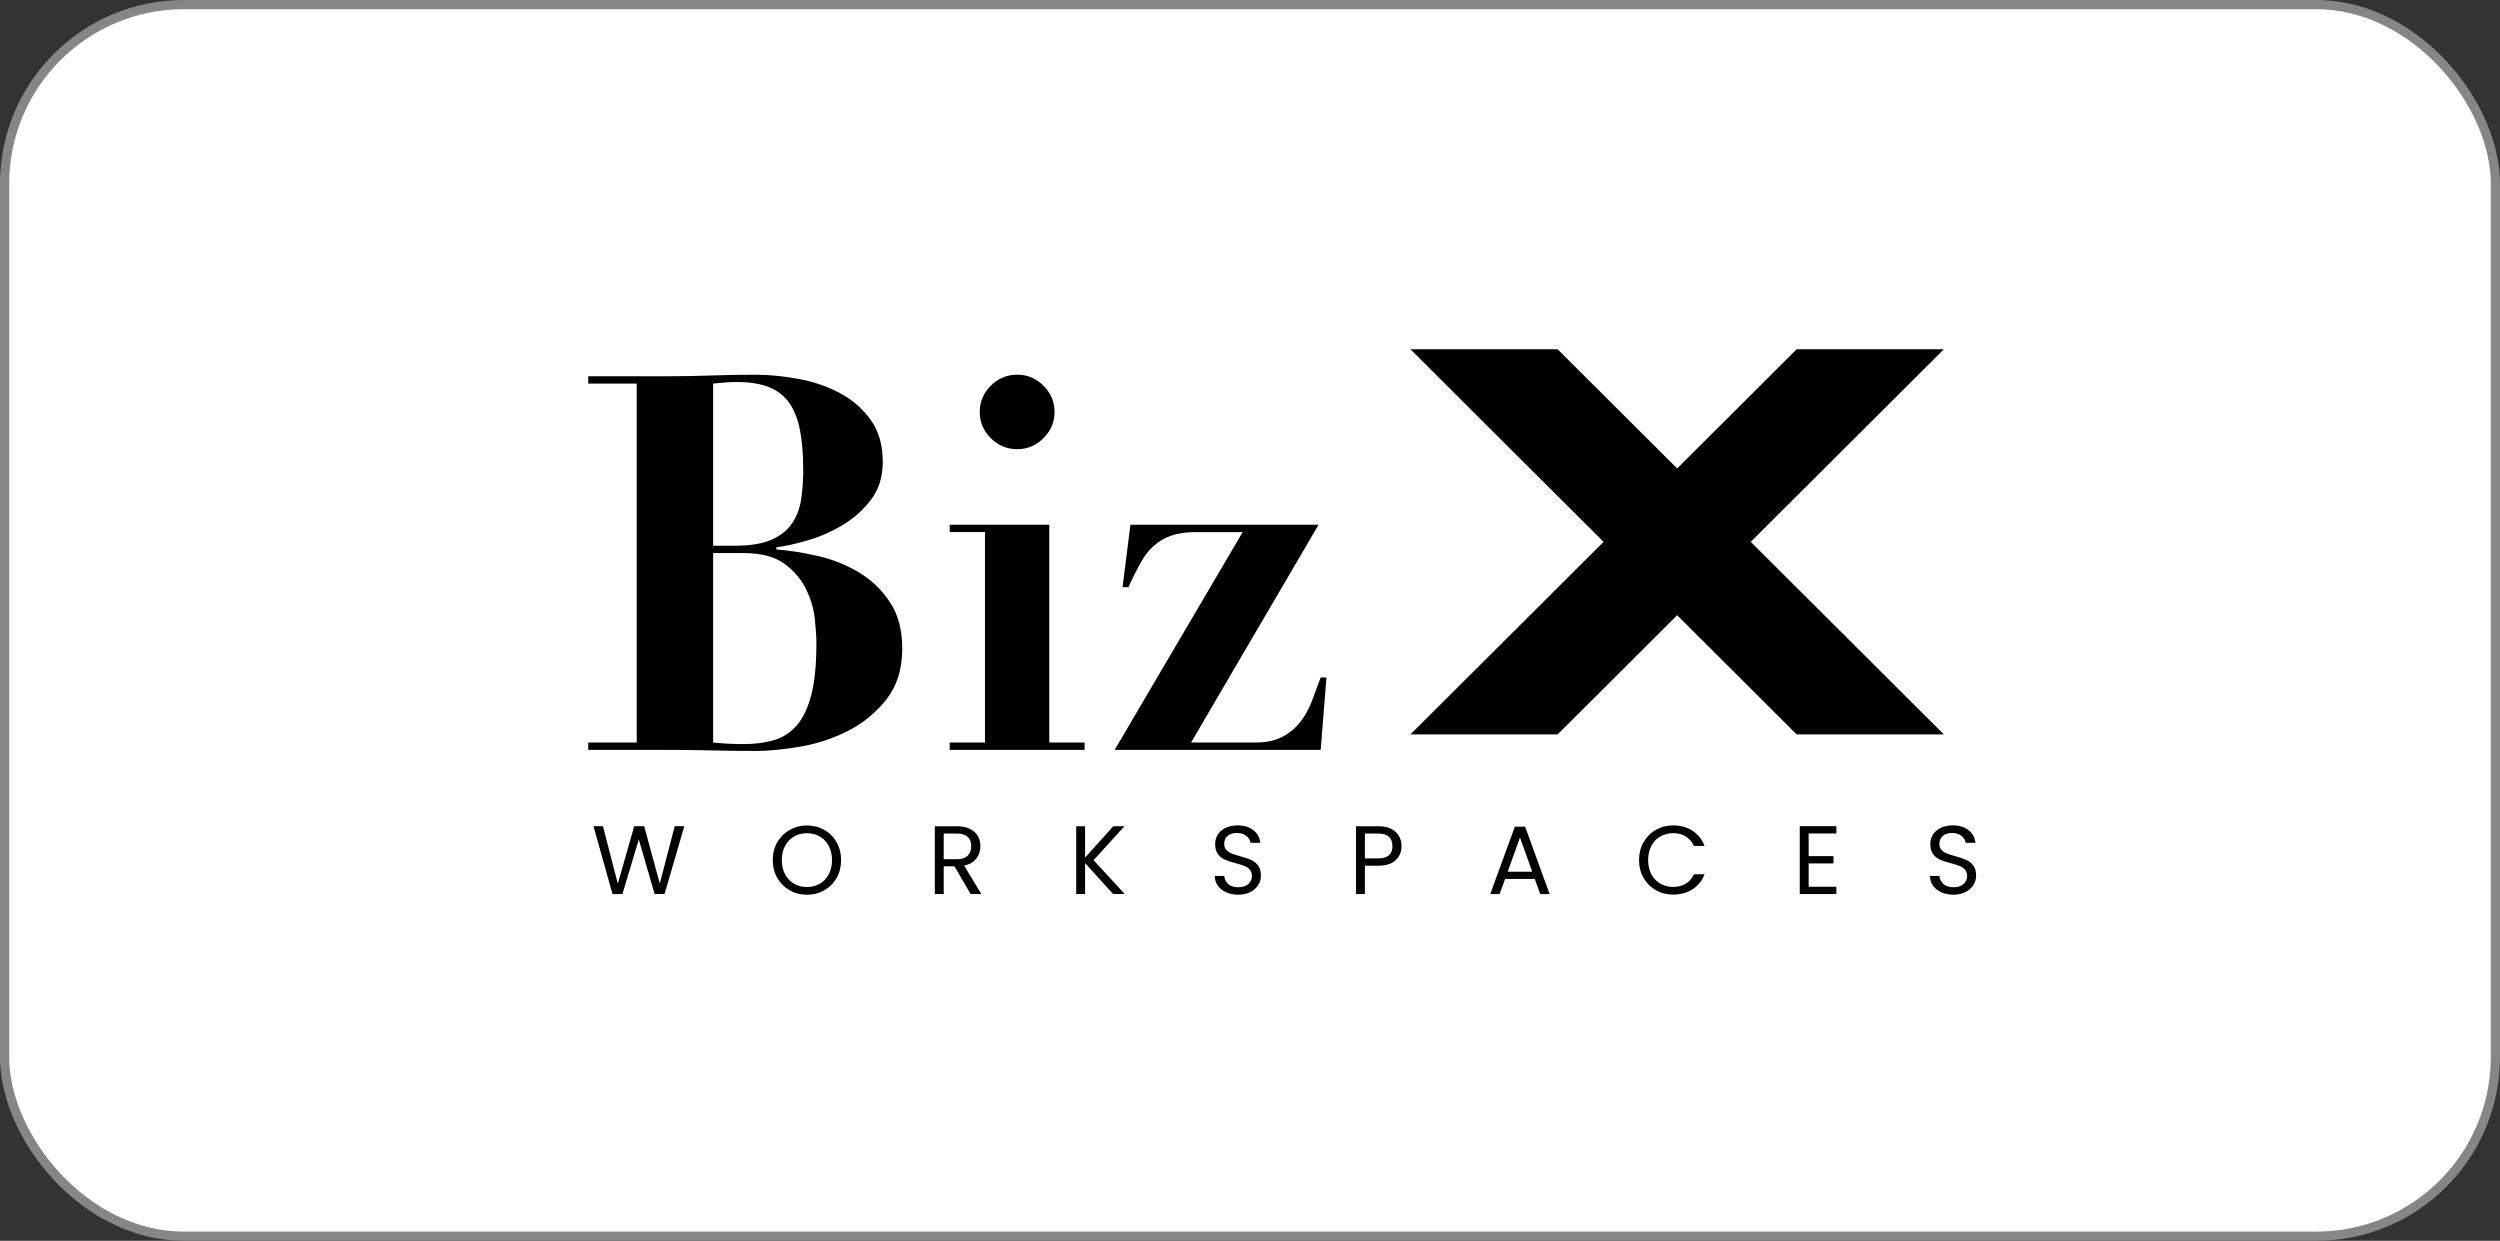
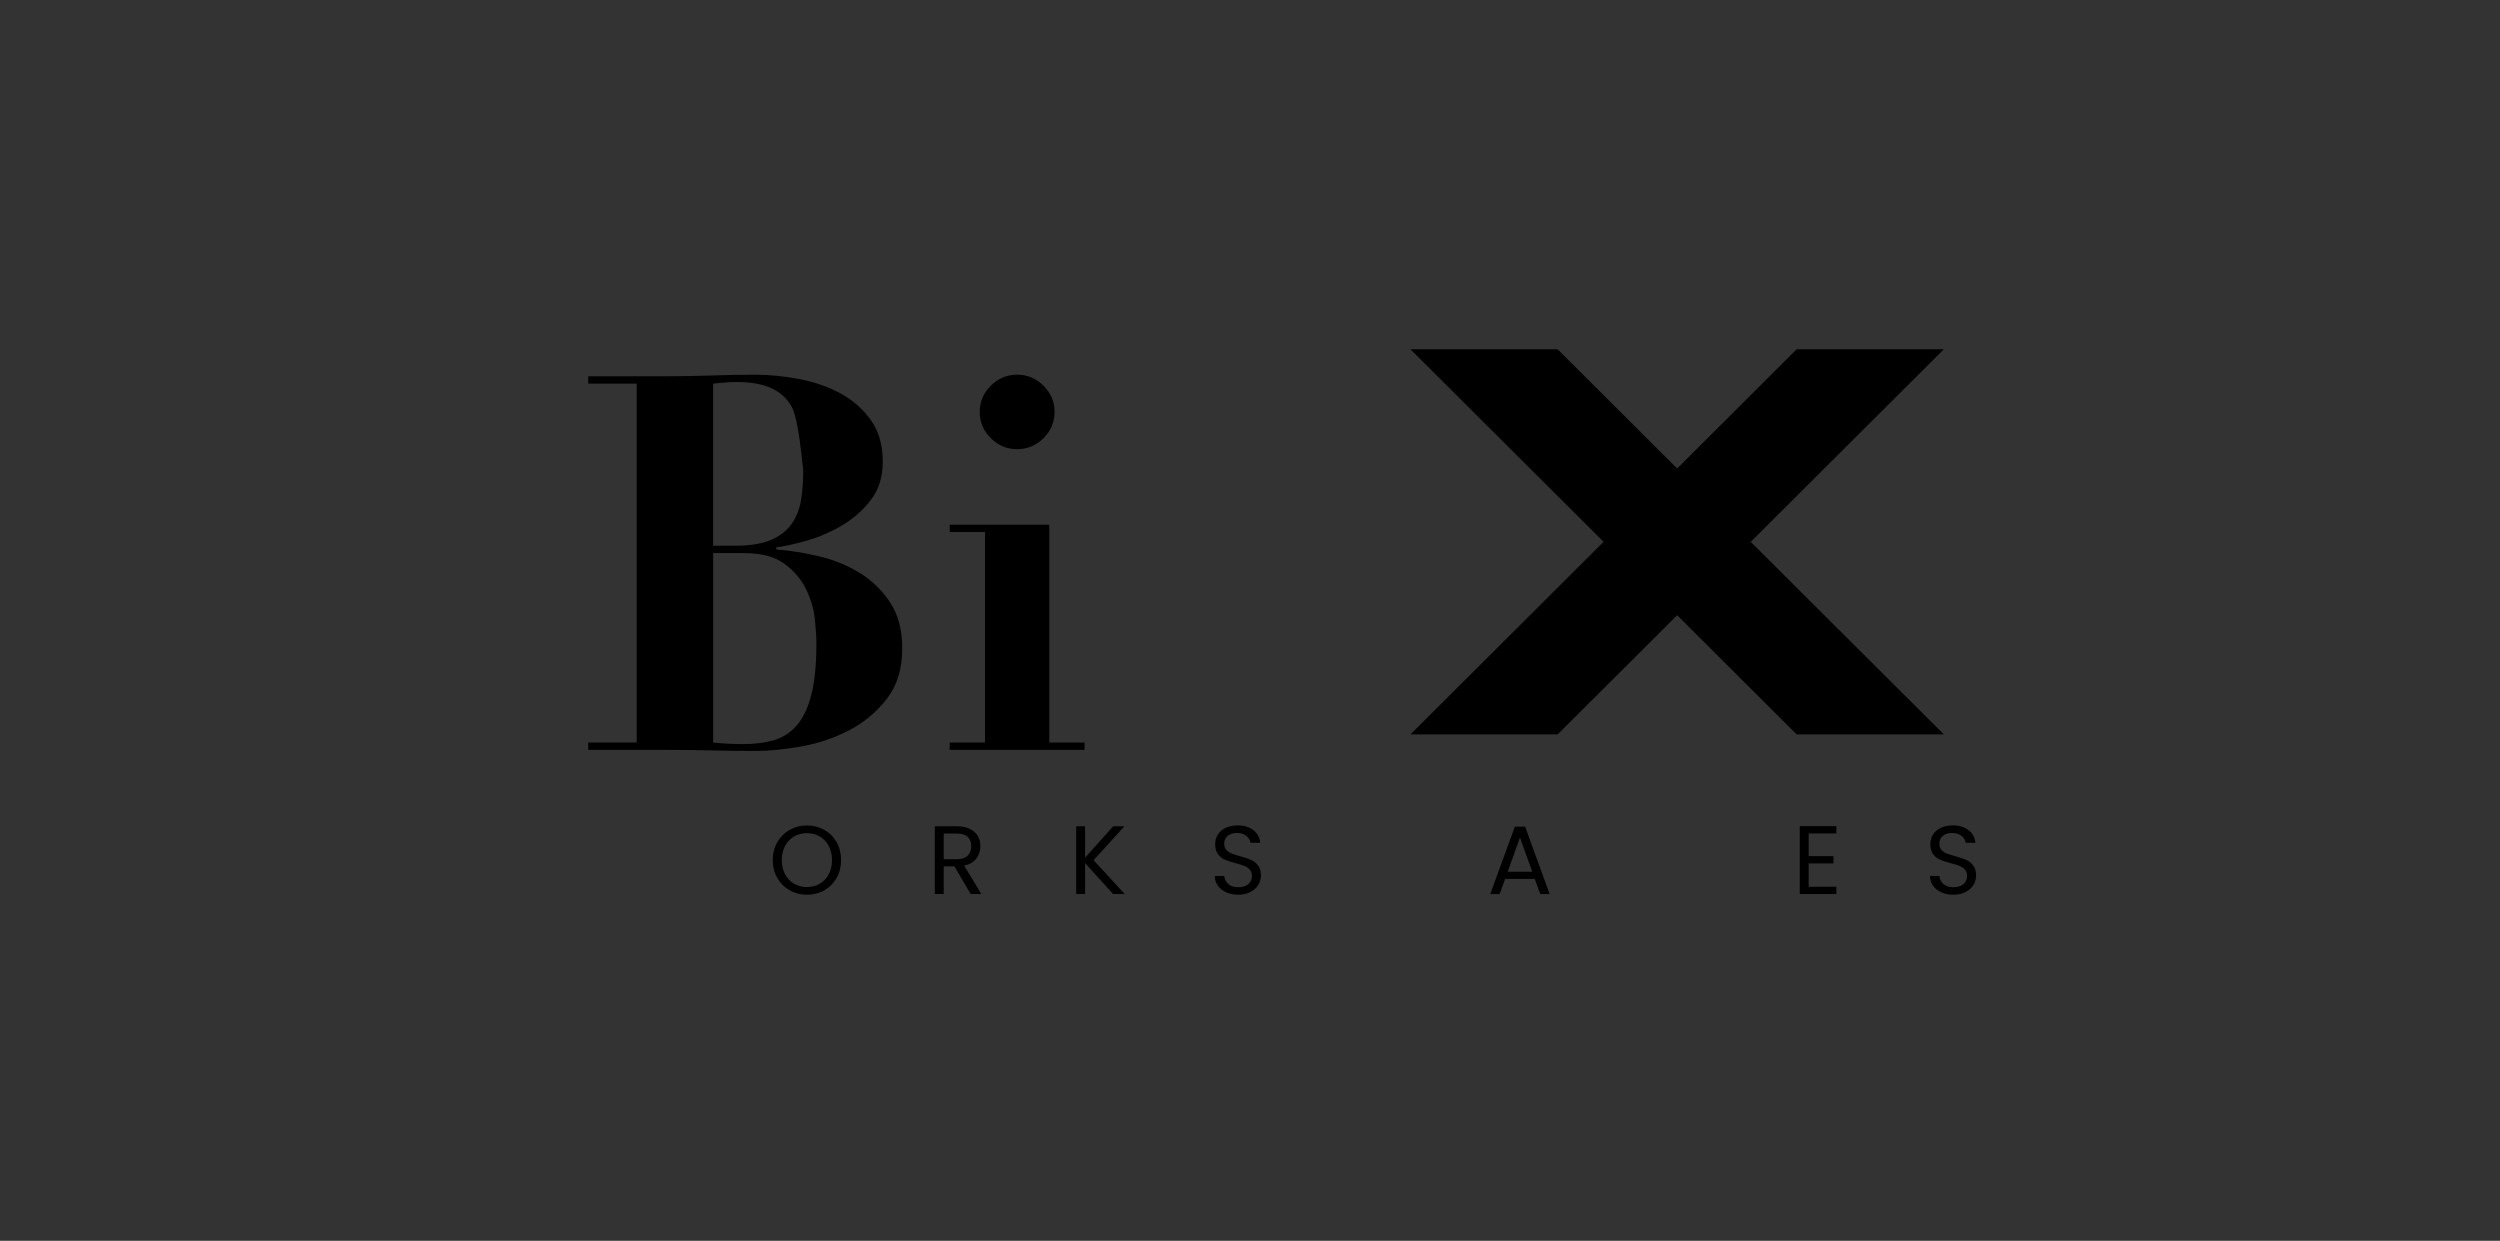
<svg xmlns="http://www.w3.org/2000/svg" width="272" height="135" viewBox="0 0 272 135" fill="none">
  <rect x="0" y="0" width="272" height="135" fill="#333333" stroke="none" />
-   <rect x="0.5" y="0.5" width="271" height="134" rx="19.5" fill="white" stroke="#878686" />
-   <path d="M64 41.735V40.937H72.656C74.262 40.937 75.847 40.907 77.414 40.852C78.982 40.794 80.569 40.768 82.172 40.768C83.662 40.768 85.23 40.92 86.872 41.224C88.515 41.528 90.015 42.041 91.374 42.765C92.73 43.489 93.847 44.459 94.727 45.677C95.606 46.895 96.045 48.418 96.045 50.244C96.045 51.882 95.613 53.26 94.756 54.384C93.896 55.506 92.854 56.43 91.63 57.154C90.407 57.877 89.138 58.43 87.817 58.809C86.499 59.19 85.38 59.436 84.464 59.552V59.781C85.954 59.894 87.502 60.143 89.109 60.524C90.712 60.905 92.185 61.504 93.523 62.321C94.86 63.139 95.967 64.215 96.847 65.547C97.726 66.879 98.164 68.553 98.164 70.57C98.164 72.777 97.6 74.604 96.473 76.051C95.344 77.499 93.971 78.64 92.345 79.477C90.72 80.314 88.992 80.896 87.156 81.219C85.322 81.542 83.677 81.704 82.226 81.704C80.62 81.704 79.025 81.684 77.439 81.646C75.852 81.607 74.258 81.588 72.651 81.588H64V80.789H69.274V41.735H64ZM79.939 59.376C81.659 59.376 83.016 59.146 84.009 58.69C85.002 58.234 85.748 57.614 86.245 56.835C86.742 56.056 87.056 55.17 87.19 54.181C87.323 53.192 87.391 52.184 87.391 51.156C87.391 49.482 87.277 48.044 87.047 46.845C86.817 45.646 86.434 44.657 85.901 43.875C85.365 43.096 84.629 42.514 83.694 42.133C82.756 41.752 81.562 41.561 80.111 41.561C79.689 41.561 79.27 41.581 78.849 41.619C78.427 41.658 78.008 41.696 77.586 41.733V59.373H79.936L79.939 59.376ZM80.913 80.956C82.136 80.956 83.234 80.814 84.21 80.529C85.184 80.244 86.015 79.701 86.703 78.903C87.391 78.104 87.917 76.99 88.28 75.564C88.643 74.136 88.825 72.263 88.825 69.94C88.825 69.294 88.767 68.427 88.653 67.342C88.539 66.256 88.222 65.183 87.708 64.116C87.192 63.052 86.41 62.128 85.358 61.347C84.307 60.567 82.826 60.177 80.915 60.177H77.591V80.787C78.623 80.9 79.73 80.958 80.915 80.958L80.913 80.956Z" fill="black" />
+   <path d="M64 41.735V40.937H72.656C74.262 40.937 75.847 40.907 77.414 40.852C78.982 40.794 80.569 40.768 82.172 40.768C83.662 40.768 85.23 40.92 86.872 41.224C88.515 41.528 90.015 42.041 91.374 42.765C92.73 43.489 93.847 44.459 94.727 45.677C95.606 46.895 96.045 48.418 96.045 50.244C96.045 51.882 95.613 53.26 94.756 54.384C93.896 55.506 92.854 56.43 91.63 57.154C90.407 57.877 89.138 58.43 87.817 58.809C86.499 59.19 85.38 59.436 84.464 59.552V59.781C85.954 59.894 87.502 60.143 89.109 60.524C90.712 60.905 92.185 61.504 93.523 62.321C94.86 63.139 95.967 64.215 96.847 65.547C97.726 66.879 98.164 68.553 98.164 70.57C98.164 72.777 97.6 74.604 96.473 76.051C95.344 77.499 93.971 78.64 92.345 79.477C90.72 80.314 88.992 80.896 87.156 81.219C85.322 81.542 83.677 81.704 82.226 81.704C80.62 81.704 79.025 81.684 77.439 81.646C75.852 81.607 74.258 81.588 72.651 81.588H64V80.789H69.274V41.735H64ZM79.939 59.376C81.659 59.376 83.016 59.146 84.009 58.69C85.002 58.234 85.748 57.614 86.245 56.835C86.742 56.056 87.056 55.17 87.19 54.181C87.323 53.192 87.391 52.184 87.391 51.156C86.817 45.646 86.434 44.657 85.901 43.875C85.365 43.096 84.629 42.514 83.694 42.133C82.756 41.752 81.562 41.561 80.111 41.561C79.689 41.561 79.27 41.581 78.849 41.619C78.427 41.658 78.008 41.696 77.586 41.733V59.373H79.936L79.939 59.376ZM80.913 80.956C82.136 80.956 83.234 80.814 84.21 80.529C85.184 80.244 86.015 79.701 86.703 78.903C87.391 78.104 87.917 76.99 88.28 75.564C88.643 74.136 88.825 72.263 88.825 69.94C88.825 69.294 88.767 68.427 88.653 67.342C88.539 66.256 88.222 65.183 87.708 64.116C87.192 63.052 86.41 62.128 85.358 61.347C84.307 60.567 82.826 60.177 80.915 60.177H77.591V80.787C78.623 80.9 79.73 80.958 80.915 80.958L80.913 80.956Z" fill="black" />
  <path d="M114.163 57.091V80.785H118.003V81.583H103.327V80.785H107.167V57.892H103.327V57.093H114.161L114.163 57.091ZM107.799 41.964C108.601 41.166 109.556 40.765 110.665 40.765C111.775 40.765 112.729 41.166 113.531 41.964C114.333 42.763 114.735 43.716 114.735 44.818C114.735 45.921 114.333 46.874 113.531 47.672C112.729 48.471 111.772 48.871 110.665 48.871C109.558 48.871 108.601 48.471 107.799 47.672C106.997 46.874 106.595 45.923 106.595 44.818C106.595 43.713 106.997 42.763 107.799 41.964Z" fill="black" />
-   <path d="M130.1 57.891C129.068 57.891 128.189 58.014 127.462 58.263C126.735 58.511 126.096 58.883 125.541 59.375C124.986 59.87 124.499 60.497 124.08 61.259C123.658 62.022 123.22 62.895 122.762 63.886H122.132L122.992 57.093H143.459L129.584 80.787H136.578C137.763 80.787 138.747 80.577 139.532 80.159C140.314 79.742 140.966 79.199 141.482 78.533C141.998 77.867 142.417 77.105 142.744 76.249C143.069 75.392 143.384 74.545 143.689 73.708H144.319L143.689 81.587H121.272L135.202 57.894H130.1V57.891Z" fill="black" />
-   <path d="M74.452 89.897L72.305 97.269H71.222L69.502 91.334L67.717 97.269L66.643 97.279L64.572 89.894H65.602L67.218 96.145L69.003 89.894H70.086L71.784 96.126L73.41 89.894H74.452V89.897Z" fill="black" />
  <path d="M85.913 96.864C85.347 96.543 84.898 96.094 84.569 95.52C84.239 94.946 84.075 94.299 84.075 93.578C84.075 92.857 84.239 92.213 84.569 91.636C84.898 91.062 85.347 90.613 85.913 90.292C86.48 89.971 87.108 89.81 87.793 89.81C88.479 89.81 89.119 89.971 89.686 90.292C90.252 90.613 90.698 91.059 91.023 91.631C91.348 92.203 91.512 92.852 91.512 93.578C91.512 94.304 91.35 94.953 91.023 95.525C90.698 96.097 90.25 96.543 89.686 96.864C89.119 97.185 88.489 97.346 87.793 97.346C87.098 97.346 86.48 97.187 85.913 96.864ZM89.189 96.15C89.603 95.911 89.928 95.568 90.165 95.124C90.403 94.68 90.521 94.167 90.521 93.58C90.521 92.994 90.403 92.471 90.165 92.031C89.928 91.59 89.603 91.25 89.194 91.011C88.782 90.772 88.317 90.652 87.791 90.652C87.265 90.652 86.8 90.772 86.388 91.011C85.977 91.25 85.654 91.59 85.417 92.031C85.179 92.473 85.061 92.989 85.061 93.58C85.061 94.171 85.179 94.68 85.417 95.124C85.654 95.568 85.979 95.911 86.393 96.15C86.808 96.389 87.273 96.509 87.791 96.509C88.309 96.509 88.775 96.389 89.189 96.15Z" fill="black" />
  <path d="M105.607 97.269L103.843 94.254H102.676V97.269H101.709V89.897H104.1C104.66 89.897 105.132 89.991 105.517 90.181C105.902 90.372 106.191 90.63 106.382 90.953C106.574 91.276 106.668 91.648 106.668 92.063C106.668 92.572 106.52 93.018 106.227 93.407C105.934 93.795 105.493 94.051 104.904 94.179L106.763 97.267H105.605L105.607 97.269ZM102.676 93.484H104.1C104.623 93.484 105.018 93.356 105.28 93.098C105.542 92.84 105.672 92.497 105.672 92.065C105.672 91.633 105.544 91.291 105.285 91.05C105.025 90.811 104.631 90.69 104.1 90.69H102.676V93.484Z" fill="black" />
  <path d="M121.105 97.269L118.057 93.906V97.269H117.091V89.897H118.057V93.313L121.117 89.897H122.338L118.98 93.588L122.37 97.269H121.105Z" fill="black" />
  <path d="M133.412 97.086C133.027 96.912 132.724 96.673 132.504 96.367C132.284 96.06 132.172 95.706 132.165 95.303H133.194C133.231 95.648 133.374 95.94 133.626 96.176C133.878 96.413 134.243 96.531 134.726 96.531C135.208 96.531 135.549 96.418 135.813 96.188C136.08 95.959 136.211 95.665 136.211 95.305C136.211 95.023 136.133 94.794 135.978 94.618C135.823 94.442 135.627 94.306 135.394 94.215C135.162 94.123 134.844 94.024 134.449 93.918C133.96 93.79 133.57 93.665 133.274 93.537C132.981 93.409 132.729 93.211 132.521 92.939C132.313 92.666 132.208 92.302 132.208 91.843C132.208 91.44 132.31 91.086 132.516 90.775C132.722 90.463 133.01 90.224 133.381 90.056C133.754 89.887 134.18 89.802 134.66 89.802C135.353 89.802 135.922 89.976 136.366 90.321C136.809 90.666 137.059 91.124 137.114 91.696H136.053C136.017 91.414 135.869 91.165 135.607 90.951C135.346 90.736 134.999 90.627 134.566 90.627C134.161 90.627 133.832 90.731 133.577 90.939C133.323 91.146 133.194 91.438 133.194 91.812C133.194 92.08 133.27 92.299 133.422 92.468C133.575 92.637 133.761 92.767 133.984 92.854C134.207 92.943 134.52 93.042 134.924 93.156C135.414 93.291 135.806 93.421 136.104 93.551C136.402 93.682 136.656 93.882 136.87 94.154C137.083 94.427 137.189 94.794 137.189 95.259C137.189 95.619 137.095 95.957 136.904 96.275C136.712 96.594 136.429 96.849 136.053 97.047C135.678 97.245 135.234 97.344 134.726 97.344C134.217 97.344 133.8 97.257 133.412 97.086Z" fill="black" />
-   <path d="M151.853 93.583C151.432 93.988 150.79 94.191 149.925 94.191H148.5V97.269H147.534V89.897H149.925C150.761 89.897 151.395 90.097 151.832 90.5C152.268 90.903 152.486 91.421 152.486 92.056C152.486 92.69 152.275 93.18 151.853 93.585V93.583ZM151.114 93.05C151.369 92.818 151.497 92.485 151.497 92.056C151.497 91.146 150.974 90.69 149.925 90.69H148.5V93.397H149.925C150.463 93.397 150.86 93.281 151.114 93.047V93.05Z" fill="black" />
  <path d="M166.986 95.631H163.756L163.16 97.272H162.14L164.817 89.94H165.932L168.599 97.272H167.579L166.983 95.631H166.986ZM166.71 94.847L165.372 91.124L164.035 94.847H166.712H166.71Z" fill="black" />
-   <path d="M178.818 91.638C179.142 91.064 179.588 90.613 180.15 90.29C180.712 89.966 181.337 89.802 182.025 89.802C182.832 89.802 183.537 89.995 184.14 90.384C184.741 90.772 185.182 91.322 185.458 92.034H184.3C184.094 91.59 183.799 91.247 183.413 91.008C183.028 90.77 182.565 90.649 182.028 90.649C181.49 90.649 181.046 90.77 180.637 91.008C180.225 91.247 179.903 91.588 179.67 92.029C179.438 92.471 179.319 92.987 179.319 93.578C179.319 94.169 179.435 94.676 179.67 95.117C179.903 95.559 180.225 95.899 180.637 96.138C181.049 96.376 181.512 96.497 182.028 96.497C182.544 96.497 183.028 96.379 183.413 96.142C183.799 95.906 184.094 95.566 184.3 95.122H185.458C185.182 95.826 184.743 96.372 184.14 96.755C183.537 97.139 182.834 97.332 182.025 97.332C181.337 97.332 180.712 97.173 180.15 96.849C179.588 96.528 179.142 96.082 178.818 95.51C178.493 94.939 178.328 94.294 178.328 93.576C178.328 92.856 178.49 92.21 178.818 91.633V91.638Z" fill="black" />
  <path d="M196.782 90.68V93.146H199.481V93.94H196.782V96.478H199.798V97.272H195.815V89.887H199.798V90.68H196.782Z" fill="black" />
  <path d="M211.223 97.086C210.838 96.912 210.535 96.673 210.315 96.367C210.094 96.06 209.983 95.706 209.976 95.303H211.005C211.042 95.648 211.185 95.94 211.437 96.176C211.689 96.413 212.054 96.531 212.536 96.531C213.019 96.531 213.36 96.418 213.624 96.188C213.891 95.959 214.022 95.665 214.022 95.305C214.022 95.023 213.944 94.794 213.789 94.618C213.634 94.442 213.438 94.306 213.205 94.215C212.973 94.123 212.655 94.024 212.26 93.918C211.771 93.79 211.381 93.665 211.085 93.537C210.792 93.409 210.54 93.211 210.332 92.939C210.123 92.666 210.019 92.302 210.019 91.843C210.019 91.44 210.121 91.086 210.327 90.775C210.533 90.463 210.821 90.224 211.192 90.056C211.565 89.887 211.991 89.802 212.471 89.802C213.164 89.802 213.733 89.976 214.177 90.321C214.62 90.666 214.869 91.124 214.925 91.696H213.864C213.828 91.414 213.68 91.165 213.418 90.951C213.157 90.736 212.81 90.627 212.377 90.627C211.972 90.627 211.643 90.731 211.388 90.939C211.134 91.146 211.005 91.438 211.005 91.812C211.005 92.08 211.08 92.299 211.233 92.468C211.386 92.637 211.572 92.767 211.795 92.854C212.018 92.943 212.331 93.042 212.735 93.156C213.225 93.291 213.617 93.421 213.915 93.551C214.213 93.682 214.467 93.882 214.681 94.154C214.894 94.427 215 94.794 215 95.259C215 95.619 214.906 95.957 214.714 96.275C214.523 96.594 214.24 96.849 213.864 97.047C213.489 97.245 213.045 97.344 212.536 97.344C212.028 97.344 211.611 97.257 211.223 97.086Z" fill="black" />
  <path d="M211.49 38H195.476L182.474 50.968L169.469 38H153.455L174.467 58.953L153.455 79.904H169.469L182.474 66.936L195.476 79.904H211.49L190.48 58.953L211.49 38Z" fill="black" />
</svg>